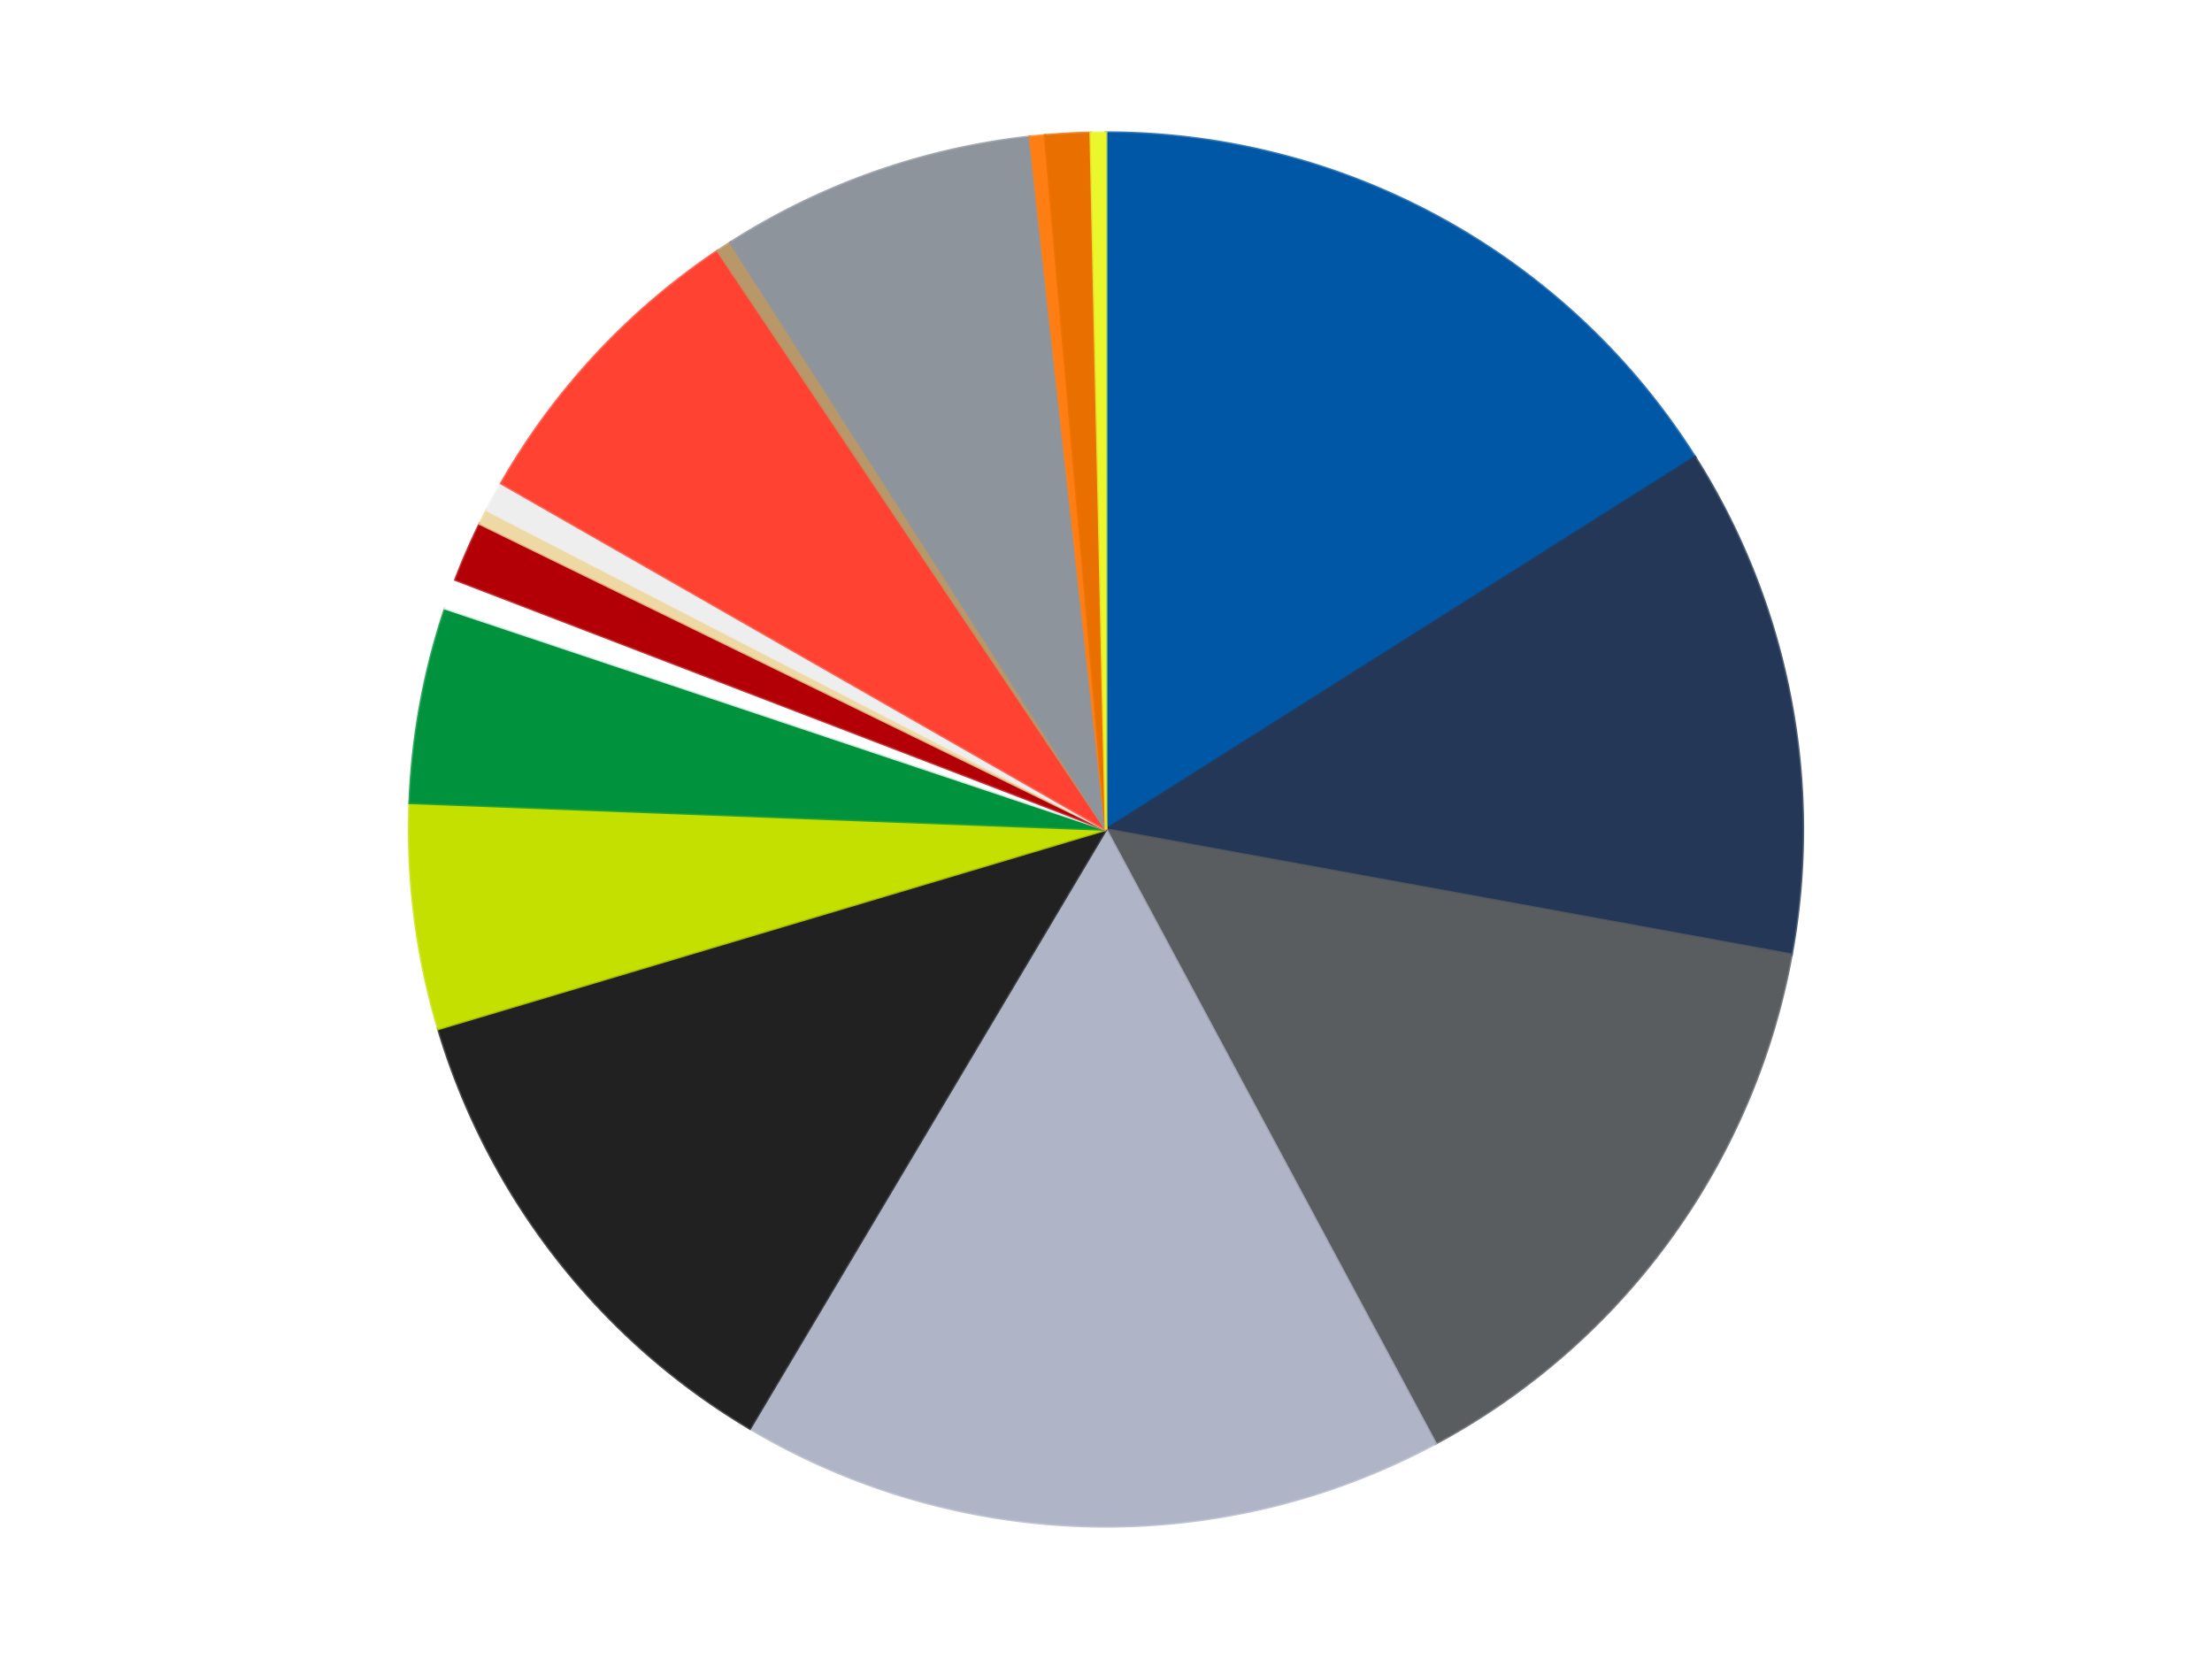
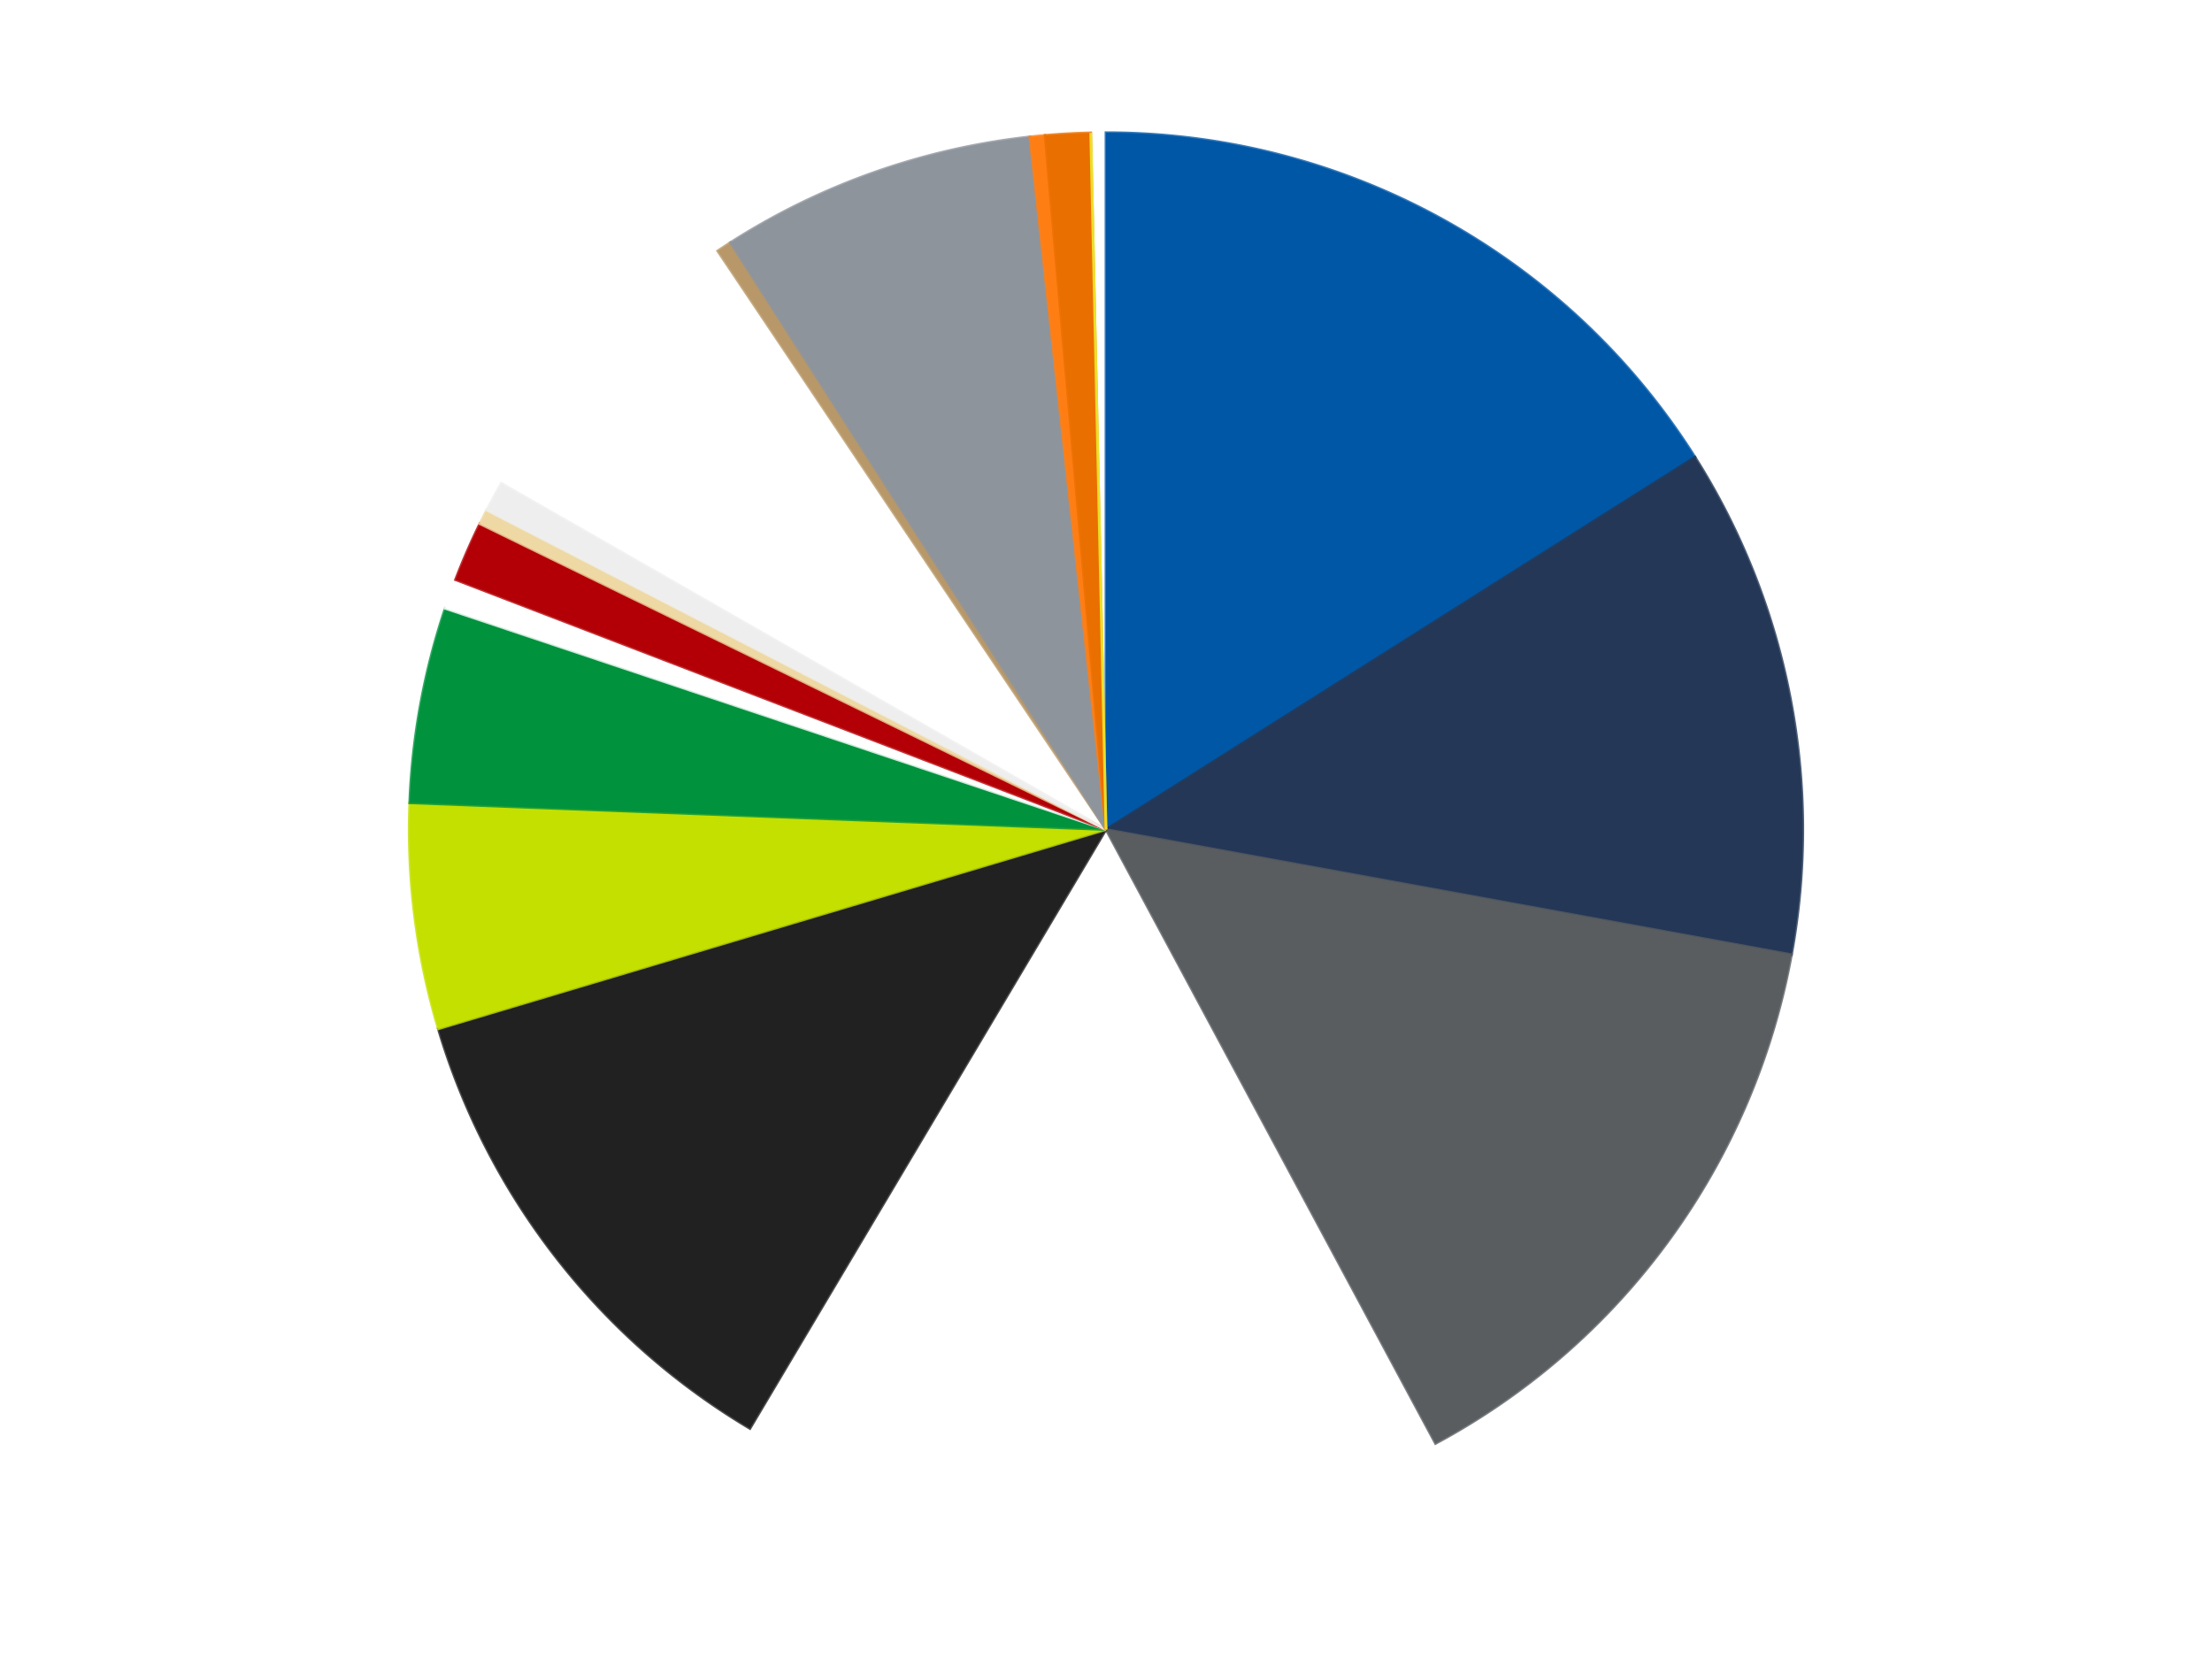
<svg xmlns="http://www.w3.org/2000/svg" xmlns:xlink="http://www.w3.org/1999/xlink" id="chart-9a922cb8-36f8-4aca-838c-90abea5df9e5" class="pygal-chart" viewBox="0 0 800 600">
  <defs>
    <style type="text/css">#chart-9a922cb8-36f8-4aca-838c-90abea5df9e5{-webkit-user-select:none;-webkit-font-smoothing:antialiased;font-family:Consolas,"Liberation Mono",Menlo,Courier,monospace}#chart-9a922cb8-36f8-4aca-838c-90abea5df9e5 .title{font-family:Consolas,"Liberation Mono",Menlo,Courier,monospace;font-size:16px}#chart-9a922cb8-36f8-4aca-838c-90abea5df9e5 .legends .legend text{font-family:Consolas,"Liberation Mono",Menlo,Courier,monospace;font-size:14px}#chart-9a922cb8-36f8-4aca-838c-90abea5df9e5 .axis text{font-family:Consolas,"Liberation Mono",Menlo,Courier,monospace;font-size:10px}#chart-9a922cb8-36f8-4aca-838c-90abea5df9e5 .axis text.major{font-family:Consolas,"Liberation Mono",Menlo,Courier,monospace;font-size:10px}#chart-9a922cb8-36f8-4aca-838c-90abea5df9e5 .text-overlay text.value{font-family:Consolas,"Liberation Mono",Menlo,Courier,monospace;font-size:16px}#chart-9a922cb8-36f8-4aca-838c-90abea5df9e5 .text-overlay text.label{font-family:Consolas,"Liberation Mono",Menlo,Courier,monospace;font-size:10px}#chart-9a922cb8-36f8-4aca-838c-90abea5df9e5 .tooltip{font-family:Consolas,"Liberation Mono",Menlo,Courier,monospace;font-size:14px}#chart-9a922cb8-36f8-4aca-838c-90abea5df9e5 text.no_data{font-family:Consolas,"Liberation Mono",Menlo,Courier,monospace;font-size:64px}
#chart-9a922cb8-36f8-4aca-838c-90abea5df9e5{background-color:transparent}#chart-9a922cb8-36f8-4aca-838c-90abea5df9e5 path,#chart-9a922cb8-36f8-4aca-838c-90abea5df9e5 line,#chart-9a922cb8-36f8-4aca-838c-90abea5df9e5 rect,#chart-9a922cb8-36f8-4aca-838c-90abea5df9e5 circle{-webkit-transition:150ms;-moz-transition:150ms;transition:150ms}#chart-9a922cb8-36f8-4aca-838c-90abea5df9e5 .graph &gt; .background{fill:transparent}#chart-9a922cb8-36f8-4aca-838c-90abea5df9e5 .plot &gt; .background{fill:transparent}#chart-9a922cb8-36f8-4aca-838c-90abea5df9e5 .graph{fill:rgba(0,0,0,.87)}#chart-9a922cb8-36f8-4aca-838c-90abea5df9e5 text.no_data{fill:rgba(0,0,0,1)}#chart-9a922cb8-36f8-4aca-838c-90abea5df9e5 .title{fill:rgba(0,0,0,1)}#chart-9a922cb8-36f8-4aca-838c-90abea5df9e5 .legends .legend text{fill:rgba(0,0,0,.87)}#chart-9a922cb8-36f8-4aca-838c-90abea5df9e5 .legends .legend:hover text{fill:rgba(0,0,0,1)}#chart-9a922cb8-36f8-4aca-838c-90abea5df9e5 .axis .line{stroke:rgba(0,0,0,1)}#chart-9a922cb8-36f8-4aca-838c-90abea5df9e5 .axis .guide.line{stroke:rgba(0,0,0,.54)}#chart-9a922cb8-36f8-4aca-838c-90abea5df9e5 .axis .major.line{stroke:rgba(0,0,0,.87)}#chart-9a922cb8-36f8-4aca-838c-90abea5df9e5 .axis text.major{fill:rgba(0,0,0,1)}#chart-9a922cb8-36f8-4aca-838c-90abea5df9e5 .axis.y .guides:hover .guide.line,#chart-9a922cb8-36f8-4aca-838c-90abea5df9e5 .line-graph .axis.x .guides:hover .guide.line,#chart-9a922cb8-36f8-4aca-838c-90abea5df9e5 .stackedline-graph .axis.x .guides:hover .guide.line,#chart-9a922cb8-36f8-4aca-838c-90abea5df9e5 .xy-graph .axis.x .guides:hover .guide.line{stroke:rgba(0,0,0,1)}#chart-9a922cb8-36f8-4aca-838c-90abea5df9e5 .axis .guides:hover text{fill:rgba(0,0,0,1)}#chart-9a922cb8-36f8-4aca-838c-90abea5df9e5 .reactive{fill-opacity:1.0;stroke-opacity:.8;stroke-width:1}#chart-9a922cb8-36f8-4aca-838c-90abea5df9e5 .ci{stroke:rgba(0,0,0,.87)}#chart-9a922cb8-36f8-4aca-838c-90abea5df9e5 .reactive.active,#chart-9a922cb8-36f8-4aca-838c-90abea5df9e5 .active .reactive{fill-opacity:0.6;stroke-opacity:.9;stroke-width:4}#chart-9a922cb8-36f8-4aca-838c-90abea5df9e5 .ci .reactive.active{stroke-width:1.5}#chart-9a922cb8-36f8-4aca-838c-90abea5df9e5 .series text{fill:rgba(0,0,0,1)}#chart-9a922cb8-36f8-4aca-838c-90abea5df9e5 .tooltip rect{fill:transparent;stroke:rgba(0,0,0,1);-webkit-transition:opacity 150ms;-moz-transition:opacity 150ms;transition:opacity 150ms}#chart-9a922cb8-36f8-4aca-838c-90abea5df9e5 .tooltip .label{fill:rgba(0,0,0,.87)}#chart-9a922cb8-36f8-4aca-838c-90abea5df9e5 .tooltip .label{fill:rgba(0,0,0,.87)}#chart-9a922cb8-36f8-4aca-838c-90abea5df9e5 .tooltip .legend{font-size:.8em;fill:rgba(0,0,0,.54)}#chart-9a922cb8-36f8-4aca-838c-90abea5df9e5 .tooltip .x_label{font-size:.6em;fill:rgba(0,0,0,1)}#chart-9a922cb8-36f8-4aca-838c-90abea5df9e5 .tooltip .xlink{font-size:.5em;text-decoration:underline}#chart-9a922cb8-36f8-4aca-838c-90abea5df9e5 .tooltip .value{font-size:1.5em}#chart-9a922cb8-36f8-4aca-838c-90abea5df9e5 .bound{font-size:.5em}#chart-9a922cb8-36f8-4aca-838c-90abea5df9e5 .max-value{font-size:.75em;fill:rgba(0,0,0,.54)}#chart-9a922cb8-36f8-4aca-838c-90abea5df9e5 .map-element{fill:transparent;stroke:rgba(0,0,0,.54) !important}#chart-9a922cb8-36f8-4aca-838c-90abea5df9e5 .map-element .reactive{fill-opacity:inherit;stroke-opacity:inherit}#chart-9a922cb8-36f8-4aca-838c-90abea5df9e5 .color-0,#chart-9a922cb8-36f8-4aca-838c-90abea5df9e5 .color-0 a:visited{stroke:#F44336;fill:#F44336}#chart-9a922cb8-36f8-4aca-838c-90abea5df9e5 .color-1,#chart-9a922cb8-36f8-4aca-838c-90abea5df9e5 .color-1 a:visited{stroke:#3F51B5;fill:#3F51B5}#chart-9a922cb8-36f8-4aca-838c-90abea5df9e5 .color-2,#chart-9a922cb8-36f8-4aca-838c-90abea5df9e5 .color-2 a:visited{stroke:#009688;fill:#009688}#chart-9a922cb8-36f8-4aca-838c-90abea5df9e5 .color-3,#chart-9a922cb8-36f8-4aca-838c-90abea5df9e5 .color-3 a:visited{stroke:#FFC107;fill:#FFC107}#chart-9a922cb8-36f8-4aca-838c-90abea5df9e5 .color-4,#chart-9a922cb8-36f8-4aca-838c-90abea5df9e5 .color-4 a:visited{stroke:#FF5722;fill:#FF5722}#chart-9a922cb8-36f8-4aca-838c-90abea5df9e5 .color-5,#chart-9a922cb8-36f8-4aca-838c-90abea5df9e5 .color-5 a:visited{stroke:#9C27B0;fill:#9C27B0}#chart-9a922cb8-36f8-4aca-838c-90abea5df9e5 .color-6,#chart-9a922cb8-36f8-4aca-838c-90abea5df9e5 .color-6 a:visited{stroke:#03A9F4;fill:#03A9F4}#chart-9a922cb8-36f8-4aca-838c-90abea5df9e5 .color-7,#chart-9a922cb8-36f8-4aca-838c-90abea5df9e5 .color-7 a:visited{stroke:#8BC34A;fill:#8BC34A}#chart-9a922cb8-36f8-4aca-838c-90abea5df9e5 .color-8,#chart-9a922cb8-36f8-4aca-838c-90abea5df9e5 .color-8 a:visited{stroke:#FF9800;fill:#FF9800}#chart-9a922cb8-36f8-4aca-838c-90abea5df9e5 .color-9,#chart-9a922cb8-36f8-4aca-838c-90abea5df9e5 .color-9 a:visited{stroke:#E91E63;fill:#E91E63}#chart-9a922cb8-36f8-4aca-838c-90abea5df9e5 .color-10,#chart-9a922cb8-36f8-4aca-838c-90abea5df9e5 .color-10 a:visited{stroke:#2196F3;fill:#2196F3}#chart-9a922cb8-36f8-4aca-838c-90abea5df9e5 .color-11,#chart-9a922cb8-36f8-4aca-838c-90abea5df9e5 .color-11 a:visited{stroke:#4CAF50;fill:#4CAF50}#chart-9a922cb8-36f8-4aca-838c-90abea5df9e5 .color-12,#chart-9a922cb8-36f8-4aca-838c-90abea5df9e5 .color-12 a:visited{stroke:#FFEB3B;fill:#FFEB3B}#chart-9a922cb8-36f8-4aca-838c-90abea5df9e5 .color-13,#chart-9a922cb8-36f8-4aca-838c-90abea5df9e5 .color-13 a:visited{stroke:#673AB7;fill:#673AB7}#chart-9a922cb8-36f8-4aca-838c-90abea5df9e5 .color-14,#chart-9a922cb8-36f8-4aca-838c-90abea5df9e5 .color-14 a:visited{stroke:#00BCD4;fill:#00BCD4}#chart-9a922cb8-36f8-4aca-838c-90abea5df9e5 .color-15,#chart-9a922cb8-36f8-4aca-838c-90abea5df9e5 .color-15 a:visited{stroke:#CDDC39;fill:#CDDC39}#chart-9a922cb8-36f8-4aca-838c-90abea5df9e5 .color-16,#chart-9a922cb8-36f8-4aca-838c-90abea5df9e5 .color-16 a:visited{stroke:#9E9E9E;fill:#9E9E9E}#chart-9a922cb8-36f8-4aca-838c-90abea5df9e5 .text-overlay .color-0 text{fill:black}#chart-9a922cb8-36f8-4aca-838c-90abea5df9e5 .text-overlay .color-1 text{fill:black}#chart-9a922cb8-36f8-4aca-838c-90abea5df9e5 .text-overlay .color-2 text{fill:black}#chart-9a922cb8-36f8-4aca-838c-90abea5df9e5 .text-overlay .color-3 text{fill:black}#chart-9a922cb8-36f8-4aca-838c-90abea5df9e5 .text-overlay .color-4 text{fill:black}#chart-9a922cb8-36f8-4aca-838c-90abea5df9e5 .text-overlay .color-5 text{fill:black}#chart-9a922cb8-36f8-4aca-838c-90abea5df9e5 .text-overlay .color-6 text{fill:black}#chart-9a922cb8-36f8-4aca-838c-90abea5df9e5 .text-overlay .color-7 text{fill:black}#chart-9a922cb8-36f8-4aca-838c-90abea5df9e5 .text-overlay .color-8 text{fill:black}#chart-9a922cb8-36f8-4aca-838c-90abea5df9e5 .text-overlay .color-9 text{fill:black}#chart-9a922cb8-36f8-4aca-838c-90abea5df9e5 .text-overlay .color-10 text{fill:black}#chart-9a922cb8-36f8-4aca-838c-90abea5df9e5 .text-overlay .color-11 text{fill:black}#chart-9a922cb8-36f8-4aca-838c-90abea5df9e5 .text-overlay .color-12 text{fill:black}#chart-9a922cb8-36f8-4aca-838c-90abea5df9e5 .text-overlay .color-13 text{fill:black}#chart-9a922cb8-36f8-4aca-838c-90abea5df9e5 .text-overlay .color-14 text{fill:black}#chart-9a922cb8-36f8-4aca-838c-90abea5df9e5 .text-overlay .color-15 text{fill:black}#chart-9a922cb8-36f8-4aca-838c-90abea5df9e5 .text-overlay .color-16 text{fill:black}
#chart-9a922cb8-36f8-4aca-838c-90abea5df9e5 text.no_data{text-anchor:middle}#chart-9a922cb8-36f8-4aca-838c-90abea5df9e5 .guide.line{fill:none}#chart-9a922cb8-36f8-4aca-838c-90abea5df9e5 .centered{text-anchor:middle}#chart-9a922cb8-36f8-4aca-838c-90abea5df9e5 .title{text-anchor:middle}#chart-9a922cb8-36f8-4aca-838c-90abea5df9e5 .legends .legend text{fill-opacity:1}#chart-9a922cb8-36f8-4aca-838c-90abea5df9e5 .axis.x text{text-anchor:middle}#chart-9a922cb8-36f8-4aca-838c-90abea5df9e5 .axis.x:not(.web) text[transform]{text-anchor:start}#chart-9a922cb8-36f8-4aca-838c-90abea5df9e5 .axis.x:not(.web) text[transform].backwards{text-anchor:end}#chart-9a922cb8-36f8-4aca-838c-90abea5df9e5 .axis.y text{text-anchor:end}#chart-9a922cb8-36f8-4aca-838c-90abea5df9e5 .axis.y text[transform].backwards{text-anchor:start}#chart-9a922cb8-36f8-4aca-838c-90abea5df9e5 .axis.y2 text{text-anchor:start}#chart-9a922cb8-36f8-4aca-838c-90abea5df9e5 .axis.y2 text[transform].backwards{text-anchor:end}#chart-9a922cb8-36f8-4aca-838c-90abea5df9e5 .axis .guide.line{stroke-dasharray:4,4;stroke:black}#chart-9a922cb8-36f8-4aca-838c-90abea5df9e5 .axis .major.guide.line{stroke-dasharray:6,6;stroke:black}#chart-9a922cb8-36f8-4aca-838c-90abea5df9e5 .horizontal .axis.y .guide.line,#chart-9a922cb8-36f8-4aca-838c-90abea5df9e5 .horizontal .axis.y2 .guide.line,#chart-9a922cb8-36f8-4aca-838c-90abea5df9e5 .vertical .axis.x .guide.line{opacity:0}#chart-9a922cb8-36f8-4aca-838c-90abea5df9e5 .horizontal .axis.always_show .guide.line,#chart-9a922cb8-36f8-4aca-838c-90abea5df9e5 .vertical .axis.always_show .guide.line{opacity:1 !important}#chart-9a922cb8-36f8-4aca-838c-90abea5df9e5 .axis.y .guides:hover .guide.line,#chart-9a922cb8-36f8-4aca-838c-90abea5df9e5 .axis.y2 .guides:hover .guide.line,#chart-9a922cb8-36f8-4aca-838c-90abea5df9e5 .axis.x .guides:hover .guide.line{opacity:1}#chart-9a922cb8-36f8-4aca-838c-90abea5df9e5 .axis .guides:hover text{opacity:1}#chart-9a922cb8-36f8-4aca-838c-90abea5df9e5 .nofill{fill:none}#chart-9a922cb8-36f8-4aca-838c-90abea5df9e5 .subtle-fill{fill-opacity:.2}#chart-9a922cb8-36f8-4aca-838c-90abea5df9e5 .dot{stroke-width:1px;fill-opacity:1;stroke-opacity:1}#chart-9a922cb8-36f8-4aca-838c-90abea5df9e5 .dot.active{stroke-width:5px}#chart-9a922cb8-36f8-4aca-838c-90abea5df9e5 .dot.negative{fill:transparent}#chart-9a922cb8-36f8-4aca-838c-90abea5df9e5 text,#chart-9a922cb8-36f8-4aca-838c-90abea5df9e5 tspan{stroke:none !important}#chart-9a922cb8-36f8-4aca-838c-90abea5df9e5 .series text.active{opacity:1}#chart-9a922cb8-36f8-4aca-838c-90abea5df9e5 .tooltip rect{fill-opacity:.95;stroke-width:.5}#chart-9a922cb8-36f8-4aca-838c-90abea5df9e5 .tooltip text{fill-opacity:1}#chart-9a922cb8-36f8-4aca-838c-90abea5df9e5 .showable{visibility:hidden}#chart-9a922cb8-36f8-4aca-838c-90abea5df9e5 .showable.shown{visibility:visible}#chart-9a922cb8-36f8-4aca-838c-90abea5df9e5 .gauge-background{fill:rgba(229,229,229,1);stroke:none}#chart-9a922cb8-36f8-4aca-838c-90abea5df9e5 .bg-lines{stroke:transparent;stroke-width:2px}</style>
    <script type="text/javascript">window.pygal = window.pygal || {};window.pygal.config = window.pygal.config || {};window.pygal.config['9a922cb8-36f8-4aca-838c-90abea5df9e5'] = {"allow_interruptions": false, "box_mode": "extremes", "classes": ["pygal-chart"], "css": ["file://style.css", "file://graph.css"], "defs": [], "disable_xml_declaration": false, "dots_size": 2.5, "dynamic_print_values": false, "explicit_size": false, "fill": false, "force_uri_protocol": "https", "formatter": null, "half_pie": false, "height": 600, "include_x_axis": false, "inner_radius": 0, "interpolate": null, "interpolation_parameters": {}, "interpolation_precision": 250, "inverse_y_axis": false, "js": ["//kozea.github.io/pygal.js/2.0.x/pygal-tooltips.min.js"], "legend_at_bottom": false, "legend_at_bottom_columns": null, "legend_box_size": 12, "logarithmic": false, "margin": 20, "margin_bottom": null, "margin_left": null, "margin_right": null, "margin_top": null, "max_scale": 16, "min_scale": 4, "missing_value_fill_truncation": "x", "no_data_text": "No data", "no_prefix": false, "order_min": null, "pretty_print": false, "print_labels": false, "print_values": false, "print_values_position": "center", "print_zeroes": true, "range": null, "rounded_bars": null, "secondary_range": null, "show_dots": true, "show_legend": false, "show_minor_x_labels": true, "show_minor_y_labels": true, "show_only_major_dots": false, "show_x_guides": false, "show_x_labels": true, "show_y_guides": true, "show_y_labels": true, "spacing": 10, "stack_from_top": false, "strict": false, "stroke": true, "stroke_style": null, "style": {"background": "transparent", "ci_colors": [], "colors": ["#F44336", "#3F51B5", "#009688", "#FFC107", "#FF5722", "#9C27B0", "#03A9F4", "#8BC34A", "#FF9800", "#E91E63", "#2196F3", "#4CAF50", "#FFEB3B", "#673AB7", "#00BCD4", "#CDDC39", "#9E9E9E", "#607D8B"], "dot_opacity": "1", "font_family": "Consolas, \"Liberation Mono\", Menlo, Courier, monospace", "foreground": "rgba(0, 0, 0, .87)", "foreground_strong": "rgba(0, 0, 0, 1)", "foreground_subtle": "rgba(0, 0, 0, .54)", "guide_stroke_color": "black", "guide_stroke_dasharray": "4,4", "label_font_family": "Consolas, \"Liberation Mono\", Menlo, Courier, monospace", "label_font_size": 10, "legend_font_family": "Consolas, \"Liberation Mono\", Menlo, Courier, monospace", "legend_font_size": 14, "major_guide_stroke_color": "black", "major_guide_stroke_dasharray": "6,6", "major_label_font_family": "Consolas, \"Liberation Mono\", Menlo, Courier, monospace", "major_label_font_size": 10, "no_data_font_family": "Consolas, \"Liberation Mono\", Menlo, Courier, monospace", "no_data_font_size": 64, "opacity": "1.0", "opacity_hover": "0.6", "plot_background": "transparent", "stroke_opacity": ".8", "stroke_opacity_hover": ".9", "stroke_width": "1", "stroke_width_hover": "4", "title_font_family": "Consolas, \"Liberation Mono\", Menlo, Courier, monospace", "title_font_size": 16, "tooltip_font_family": "Consolas, \"Liberation Mono\", Menlo, Courier, monospace", "tooltip_font_size": 14, "transition": "150ms", "value_background": "rgba(229, 229, 229, 1)", "value_colors": [], "value_font_family": "Consolas, \"Liberation Mono\", Menlo, Courier, monospace", "value_font_size": 16, "value_label_font_family": "Consolas, \"Liberation Mono\", Menlo, Courier, monospace", "value_label_font_size": 10}, "title": null, "tooltip_border_radius": 0, "tooltip_fancy_mode": true, "truncate_label": null, "truncate_legend": null, "width": 800, "x_label_rotation": 0, "x_labels": null, "x_labels_major": null, "x_labels_major_count": null, "x_labels_major_every": null, "x_title": null, "xrange": null, "y_label_rotation": 0, "y_labels": null, "y_labels_major": null, "y_labels_major_count": null, "y_labels_major_every": null, "y_title": null, "zero": 0, "legends": ["Blue", "Dark Blue", "Dark Bluish Gray", "Light Bluish Gray", "Black", "Lime", "Green", "White", "Red", "Tan", "Trans-Clear", "Trans-Neon Orange", "Dark Tan", "Flat Silver", "Orange", "Trans-Orange", "Trans-Yellow"]}</script>
    <script type="text/javascript" xlink:href="https://kozea.github.io/pygal.js/2.0.x/pygal-tooltips.min.js" />
  </defs>
  <title>Pygal</title>
  <g class="graph pie-graph vertical">
-     <rect x="0" y="0" width="800" height="600" class="background" />
    <g transform="translate(20, 20)" class="plot">
      <rect x="0" y="0" width="760" height="560" class="background" />
      <g class="series serie-0 color-0">
        <g class="slices">
          <g class="slice" style="fill: #0057A6; stroke: #0057A6">
            <path d="M380 28 A252 252 0 0 1 593.007 145.345 L380 280 A0 0 0 0 0 380 280 z" class="slice reactive tooltip-trigger" />
            <desc class="value">46</desc>
            <desc class="x centered">440.797630333429</desc>
            <desc class="y centered">169.63855679704207</desc>
          </g>
        </g>
      </g>
      <g class="series serie-1 color-1">
        <g class="slices">
          <g class="slice" style="fill: #243757; stroke: #243757">
            <path d="M593.007 145.345 A252 252 0 0 1 627.901 325.268 L380 280 A0 0 0 0 0 380 280 z" class="slice reactive tooltip-trigger" />
            <desc class="value">34</desc>
            <desc class="x centered">503.6952483196037</desc>
            <desc class="y centered">256.0107202452518</desc>
          </g>
        </g>
      </g>
      <g class="series serie-2 color-2">
        <g class="slices">
          <g class="slice" style="fill: #595D60; stroke: #595D60">
            <path d="M627.901 325.268 A252 252 0 0 1 499.172 502.041 L380 280 A0 0 0 0 0 380 280 z" class="slice reactive tooltip-trigger" />
            <desc class="value">41</desc>
            <desc class="x centered">481.85501079034714</desc>
            <desc class="y centered">354.1724799160596</desc>
          </g>
        </g>
      </g>
      <g class="series serie-3 color-3">
        <g class="slices">
          <g class="slice" style="fill: #AFB5C7; stroke: #AFB5C7">
-             <path d="M499.172 502.041 A252 252 0 0 1 251.223 496.612 L380 280 A0 0 0 0 0 380 280 z" class="slice reactive tooltip-trigger" />
            <desc class="value">47</desc>
            <desc class="x centered">377.2417487465241</desc>
            <desc class="y centered">405.969806104569</desc>
          </g>
        </g>
      </g>
      <g class="series serie-4 color-4">
        <g class="slices">
          <g class="slice" style="fill: #212121; stroke: #212121">
            <path d="M251.223 496.612 A252 252 0 0 1 138.528 352.079 L380 280 A0 0 0 0 0 380 280 z" class="slice reactive tooltip-trigger" />
            <desc class="value">34</desc>
            <desc class="x centered">280.63521273835465</desc>
            <desc class="y centered">357.47670006168283</desc>
          </g>
        </g>
      </g>
      <g class="series serie-5 color-5">
        <g class="slices">
          <g class="slice" style="fill: #C4E000; stroke: #C4E000">
            <path d="M138.528 352.079 A252 252 0 0 1 128.185 270.348 L380 280 A0 0 0 0 0 380 280 z" class="slice reactive tooltip-trigger" />
            <desc class="value">15</desc>
            <desc class="x centered">254.99700791169965</desc>
            <desc class="y centered">295.819354252697</desc>
          </g>
        </g>
      </g>
      <g class="series serie-6 color-6">
        <g class="slices">
          <g class="slice" style="fill: #00923D; stroke: #00923D">
            <path d="M128.185 270.348 A252 252 0 0 1 141.025 200.032 L380 280 A0 0 0 0 0 380 280 z" class="slice reactive tooltip-trigger" />
            <desc class="value">13</desc>
            <desc class="x centered">256.0495733124303</desc>
            <desc class="y centered">257.366137670088</desc>
          </g>
        </g>
      </g>
      <g class="series serie-7 color-7">
        <g class="slices">
          <g class="slice" style="fill: #FFFFFF; stroke: #FFFFFF">
            <path d="M141.025 200.032 A252 252 0 0 1 144.754 189.648 L380 280 A0 0 0 0 0 380 280 z" class="slice reactive tooltip-trigger" />
            <desc class="value">2</desc>
            <desc class="x centered">261.41635395457524</desc>
            <desc class="y centered">237.40987332052867</desc>
          </g>
        </g>
      </g>
      <g class="series serie-8 color-8">
        <g class="slices">
          <g class="slice" style="fill: #B30006; stroke: #B30006">
            <path d="M144.754 189.648 A252 252 0 0 1 153.558 169.42 L380 280 A0 0 0 0 0 380 280 z" class="slice reactive tooltip-trigger" />
            <desc class="value">4</desc>
            <desc class="x centered">264.4672416985162</desc>
            <desc class="y centered">229.7189721738812</desc>
          </g>
        </g>
      </g>
      <g class="series serie-9 color-9">
        <g class="slices">
          <g class="slice" style="fill: #EED9A4; stroke: #EED9A4">
            <path d="M153.558 169.42 A252 252 0 0 1 156.033 164.49 L380 280 A0 0 0 0 0 380 280 z" class="slice reactive tooltip-trigger" />
            <desc class="value">1</desc>
            <desc class="x centered">267.3908266716778</desc>
            <desc class="y centered">223.47412908842637</desc>
          </g>
        </g>
      </g>
      <g class="series serie-10 color-10">
        <g class="slices">
          <g class="slice" style="fill: #EEEEEE; stroke: #EEEEEE">
            <path d="M156.033 164.49 A252 252 0 0 1 161.303 154.797 L380 280 A0 0 0 0 0 380 280 z" class="slice reactive tooltip-trigger" />
            <desc class="value">2</desc>
            <desc class="x centered">269.30745638522126</desc>
            <desc class="y centered">219.80730286745487</desc>
          </g>
        </g>
      </g>
      <g class="series serie-11 color-11">
        <g class="slices">
          <g class="slice" style="fill: #FF4231; stroke: #FF4231">
-             <path d="M161.303 154.797 A252 252 0 0 1 239.567 70.757 L380 280 A0 0 0 0 0 380 280 z" class="slice reactive tooltip-trigger" />
            <desc class="value">21</desc>
            <desc class="x centered">287.7919708732511</desc>
            <desc class="y centered">194.12986919445956</desc>
          </g>
        </g>
      </g>
      <g class="series serie-12 color-12">
        <g class="slices">
          <g class="slice" style="fill: #B89869; stroke: #B89869">
            <path d="M239.567 70.757 A252 252 0 0 1 244.181 67.733 L380 280 A0 0 0 0 0 380 280 z" class="slice reactive tooltip-trigger" />
            <desc class="value">1</desc>
            <desc class="x centered">310.9326759823829</desc>
            <desc class="y centered">174.61639238930235</desc>
          </g>
        </g>
      </g>
      <g class="series serie-13 color-13">
        <g class="slices">
          <g class="slice" style="fill: #8D949C; stroke: #8D949C">
            <path d="M244.181 67.733 A252 252 0 0 1 352.47 29.508 L380 280 A0 0 0 0 0 380 280 z" class="slice reactive tooltip-trigger" />
            <desc class="value">21</desc>
            <desc class="x centered">338.05953500508195</desc>
            <desc class="y centered">161.1850287379151</desc>
          </g>
        </g>
      </g>
      <g class="series serie-14 color-14">
        <g class="slices">
          <g class="slice" style="fill: #FF7E14; stroke: #FF7E14">
            <path d="M352.47 29.508 A252 252 0 0 1 357.96 28.966 L380 280 A0 0 0 0 0 380 280 z" class="slice reactive tooltip-trigger" />
            <desc class="value">1</desc>
            <desc class="x centered">367.606947466824</desc>
            <desc class="y centered">154.6109564239764</desc>
          </g>
        </g>
      </g>
      <g class="series serie-15 color-15">
        <g class="slices">
          <g class="slice" style="fill: #E96F01; stroke: #E96F01">
            <path d="M357.96 28.966 A252 252 0 0 1 374.483 28.06 L380 280 A0 0 0 0 0 380 280 z" class="slice reactive tooltip-trigger" />
            <desc class="value">3</desc>
            <desc class="x centered">373.10726345865004</desc>
            <desc class="y centered">154.1886722787986</desc>
          </g>
        </g>
      </g>
      <g class="series serie-16 color-16">
        <g class="slices">
          <g class="slice" style="fill: #EBF72D; stroke: #EBF72D">
-             <path d="M374.483 28.06 A252 252 0 0 1 380 28 L380 280 A0 0 0 0 0 380 280 z" class="slice reactive tooltip-trigger" />
+             <path d="M374.483 28.06 L380 280 A0 0 0 0 0 380 280 z" class="slice reactive tooltip-trigger" />
            <desc class="value">1</desc>
            <desc class="x centered">378.6207917444579</desc>
            <desc class="y centered">154.00754869998025</desc>
          </g>
        </g>
      </g>
    </g>
    <g class="titles" />
    <g transform="translate(20, 20)" class="plot overlay">
      <g class="series serie-0 color-0" />
      <g class="series serie-1 color-1" />
      <g class="series serie-2 color-2" />
      <g class="series serie-3 color-3" />
      <g class="series serie-4 color-4" />
      <g class="series serie-5 color-5" />
      <g class="series serie-6 color-6" />
      <g class="series serie-7 color-7" />
      <g class="series serie-8 color-8" />
      <g class="series serie-9 color-9" />
      <g class="series serie-10 color-10" />
      <g class="series serie-11 color-11" />
      <g class="series serie-12 color-12" />
      <g class="series serie-13 color-13" />
      <g class="series serie-14 color-14" />
      <g class="series serie-15 color-15" />
      <g class="series serie-16 color-16" />
    </g>
    <g transform="translate(20, 20)" class="plot text-overlay">
      <g class="series serie-0 color-0" />
      <g class="series serie-1 color-1" />
      <g class="series serie-2 color-2" />
      <g class="series serie-3 color-3" />
      <g class="series serie-4 color-4" />
      <g class="series serie-5 color-5" />
      <g class="series serie-6 color-6" />
      <g class="series serie-7 color-7" />
      <g class="series serie-8 color-8" />
      <g class="series serie-9 color-9" />
      <g class="series serie-10 color-10" />
      <g class="series serie-11 color-11" />
      <g class="series serie-12 color-12" />
      <g class="series serie-13 color-13" />
      <g class="series serie-14 color-14" />
      <g class="series serie-15 color-15" />
      <g class="series serie-16 color-16" />
    </g>
    <g transform="translate(20, 20)" class="plot tooltip-overlay">
      <g transform="translate(0 0)" style="opacity: 0" class="tooltip">
        <rect rx="0" ry="0" width="0" height="0" class="tooltip-box" />
        <g class="text" />
      </g>
    </g>
  </g>
</svg>